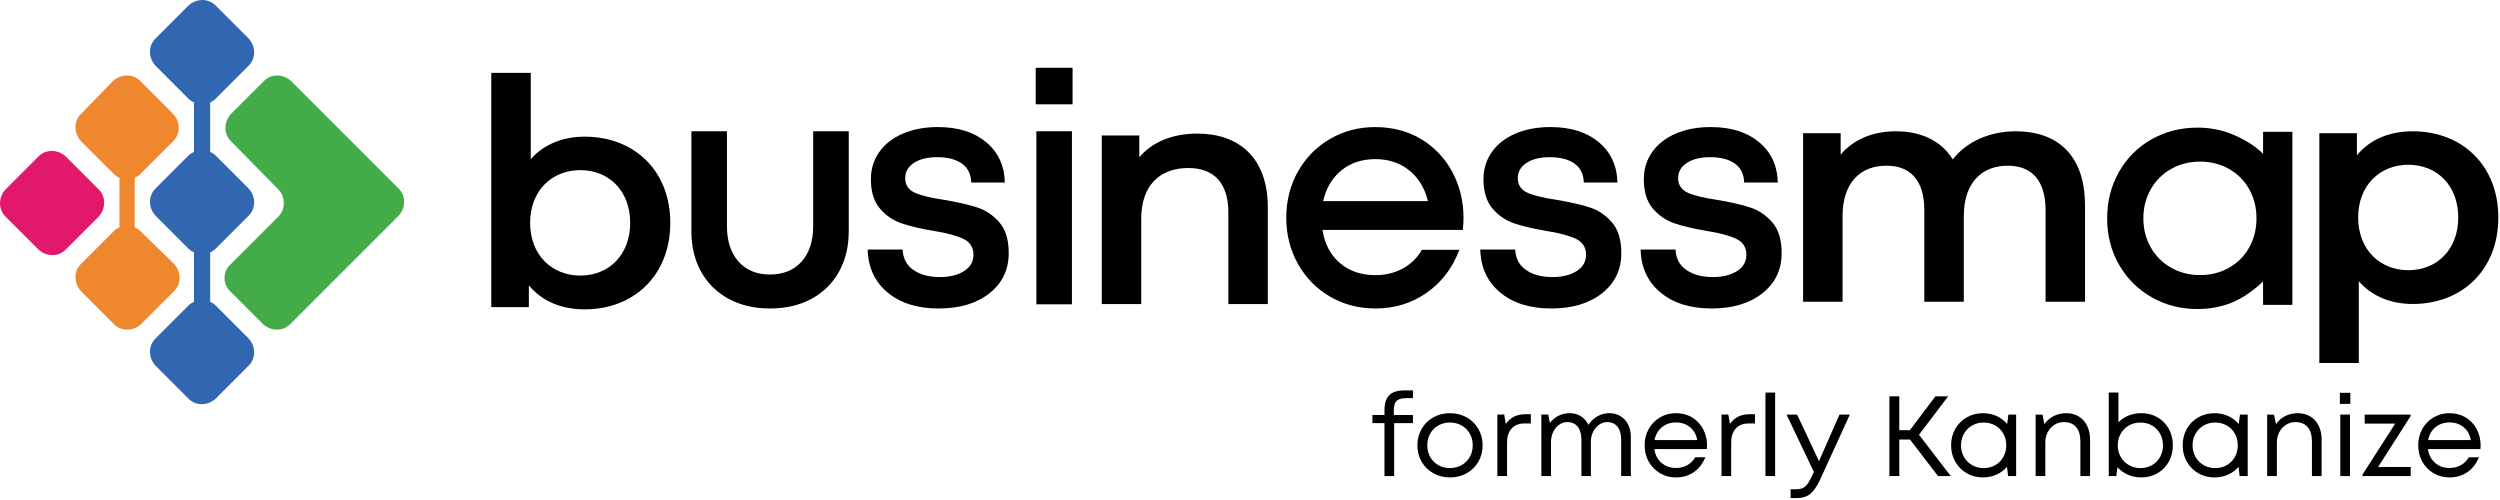
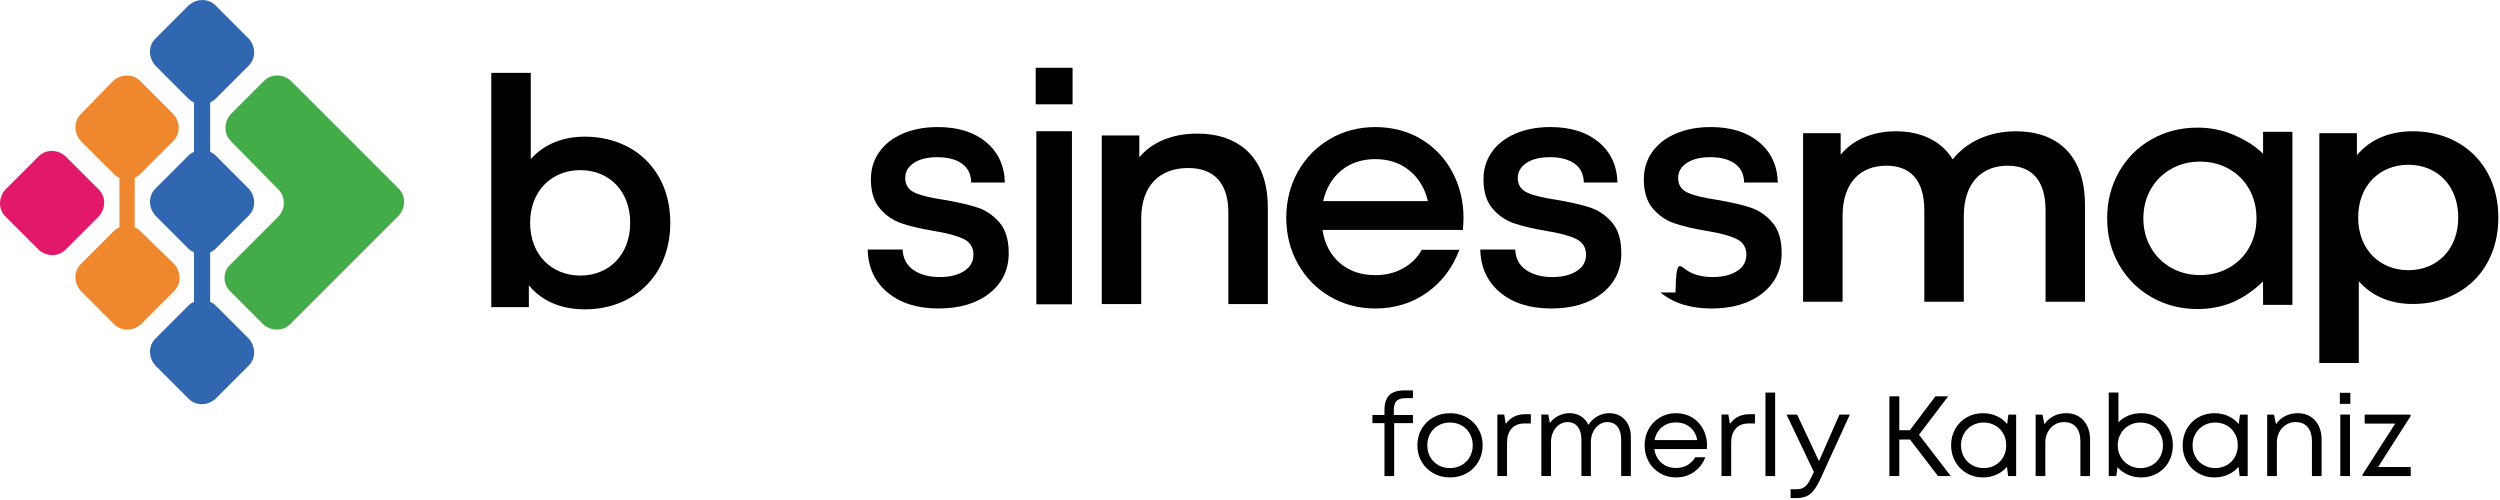
<svg xmlns="http://www.w3.org/2000/svg" width="1206" height="241" viewBox="0 0 1206 241" fill="none">
  <path d="M681.605 204.109H672.54V229.659H667.871V204.109H662.049V200.211H667.871V197.791C667.871 194.606 668.629 192.236 670.152 190.676C671.674 189.121 674.082 188.338 677.375 188.338H681.605V192.071H678.254C676.127 192.071 674.617 192.51 673.719 193.389C672.821 194.268 672.375 195.771 672.375 197.893V200.198H681.605V204.097V204.109Z" fill="black" />
  <path d="M691.465 228.305C689.063 226.968 687.178 225.12 685.802 222.757C684.426 220.394 683.745 217.751 683.745 214.82C683.745 211.89 684.433 209.24 685.802 206.884C687.178 204.52 689.051 202.673 691.433 201.336C693.815 199.998 696.491 199.329 699.452 199.329C702.414 199.329 705.102 199.998 707.504 201.336C709.905 202.673 711.791 204.52 713.16 206.884C714.536 209.247 715.218 211.89 715.218 214.82C715.218 217.751 714.53 220.4 713.16 222.757C711.791 225.114 709.899 226.968 707.504 228.305C705.102 229.643 702.421 230.312 699.452 230.312C696.484 230.312 693.853 229.643 691.458 228.305H691.465ZM705.09 224.375C706.759 223.426 708.064 222.114 709.02 220.445C709.969 218.776 710.447 216.903 710.447 214.814C710.447 212.725 709.969 210.852 709.02 209.183C708.064 207.514 706.759 206.208 705.09 205.253C703.421 204.298 701.548 203.826 699.459 203.826C697.37 203.826 695.49 204.304 693.828 205.253C692.159 206.208 690.86 207.514 689.93 209.183C688.993 210.852 688.528 212.725 688.528 214.814C688.528 216.903 688.993 218.782 689.93 220.445C690.866 222.114 692.165 223.42 693.828 224.375C695.497 225.331 697.37 225.802 699.459 225.802C701.548 225.802 703.421 225.324 705.09 224.375Z" fill="black" />
  <path d="M738.473 199.82V204.273H735.454C732.74 204.273 730.657 205.094 729.192 206.744C727.727 208.394 726.995 210.662 726.995 213.56V229.656H722.326V199.986H725.625L726.396 204.489C728.555 201.375 731.708 199.82 735.849 199.82H738.486H738.473Z" fill="black" />
  <path d="M781.77 200.781C783.343 201.749 784.56 203.1 785.426 204.819C786.286 206.539 786.719 208.501 786.719 210.699V229.655H782.05V212.126C782.05 209.45 781.464 207.361 780.292 205.864C779.12 204.361 777.47 203.609 775.349 203.609C773.922 203.609 772.603 204.03 771.393 204.87C770.183 205.711 769.221 206.864 768.508 208.329C767.794 209.794 767.438 211.425 767.438 213.221V229.649H762.877V212.119C762.877 209.444 762.284 207.355 761.093 205.858C759.902 204.354 758.246 203.603 756.118 203.603C754.692 203.603 753.373 204.023 752.163 204.864C750.952 205.705 749.991 206.858 749.277 208.323C748.564 209.788 748.207 211.419 748.207 213.215V229.643H743.538V199.972H746.889L747.659 204.036C748.793 202.533 750.194 201.373 751.863 200.545C753.532 199.724 755.297 199.31 757.163 199.31C759.252 199.31 761.08 199.813 762.66 200.819C764.234 201.826 765.425 203.208 766.234 204.966C767.367 203.208 768.826 201.826 770.603 200.819C772.38 199.813 774.272 199.31 776.291 199.31C778.311 199.31 780.209 199.794 781.789 200.768L781.77 200.781Z" fill="black" />
  <path d="M823.364 216.632H798.038C798.439 219.378 799.586 221.588 801.471 223.251C803.356 224.92 805.694 225.748 808.478 225.748C810.529 225.748 812.351 225.302 813.943 224.404C815.535 223.505 816.809 222.231 817.765 220.588H822.657C821.408 223.665 819.555 226.053 817.077 227.76C814.606 229.461 811.739 230.315 808.478 230.315C805.656 230.315 803.095 229.64 800.783 228.283C798.477 226.926 796.662 225.066 795.343 222.703C794.025 220.34 793.362 217.715 793.362 214.817C793.362 211.919 794.025 209.294 795.343 206.931C796.662 204.568 798.477 202.708 800.783 201.351C803.089 199.995 805.656 199.319 808.478 199.319C811.3 199.319 814.007 200.007 816.281 201.377C818.548 202.753 820.319 204.625 821.58 207.008C822.842 209.39 823.479 212.027 823.479 214.919C823.479 215.32 823.44 215.887 823.37 216.62L823.364 216.632ZM801.688 206.084C799.84 207.619 798.656 209.689 798.146 212.295H818.752C818.275 209.657 817.102 207.581 815.236 206.059C813.37 204.536 811.115 203.778 808.478 203.778C805.841 203.778 803.541 204.549 801.694 206.084H801.688Z" fill="black" />
  <path d="M846.6 199.82V204.273H843.581C840.867 204.273 838.784 205.094 837.319 206.744C835.854 208.394 835.122 210.662 835.122 213.56V229.656H830.453V199.986H833.752L834.523 204.489C836.682 201.375 839.835 199.82 843.976 199.82H846.613H846.6Z" fill="black" />
  <path d="M851.658 189.383H856.327V229.659H851.658V189.383Z" fill="black" />
  <path d="M892.367 199.99L878.246 230.871C877.144 233.253 876.067 235.12 875.003 236.476C873.94 237.833 872.748 238.801 871.43 239.387C870.111 239.973 868.5 240.266 866.595 240.266H863.792V236.037H866.213C867.57 236.037 868.659 235.865 869.481 235.515C870.302 235.164 871.054 234.572 871.736 233.731C872.411 232.89 873.156 231.603 873.959 229.884L875.003 227.629L861.818 199.99H866.926L877.475 222.463L887.367 199.99H892.367Z" fill="black" />
  <path d="M921.383 212.02H916.217V229.658H911.44V191.197H916.217V207.517H921.326L933.632 191.197H939.785L925.721 209.714L941.053 229.658H934.9L921.383 212.02Z" fill="black" />
  <path d="M972.589 199.985V229.656H968.69L968.193 225.152C966.837 226.764 965.155 228.031 963.136 228.942C961.123 229.86 958.925 230.318 956.543 230.318C953.683 230.318 951.084 229.643 948.74 228.286C946.396 226.929 944.555 225.069 943.217 222.706C941.88 220.343 941.211 217.719 941.211 214.82C941.211 211.922 941.88 209.24 943.217 206.884C944.555 204.52 946.396 202.673 948.74 201.336C951.084 199.998 953.683 199.329 956.543 199.329C958.963 199.329 961.174 199.788 963.193 200.705C965.206 201.622 966.894 202.903 968.251 204.552L968.856 199.992H972.595L972.589 199.985ZM962.505 224.381C964.174 223.432 965.473 222.12 966.403 220.451C967.34 218.782 967.805 216.91 967.805 214.82C967.805 212.731 967.34 210.858 966.403 209.19C965.467 207.521 964.168 206.215 962.505 205.259C960.836 204.304 958.976 203.833 956.925 203.833C954.874 203.833 953.014 204.31 951.345 205.259C949.676 206.215 948.371 207.533 947.415 209.215C946.46 210.903 945.988 212.769 945.988 214.82C945.988 216.871 946.466 218.738 947.415 220.426C948.371 222.114 949.676 223.432 951.345 224.381C953.014 225.337 954.868 225.808 956.925 225.808C958.983 225.808 960.836 225.331 962.505 224.381Z" fill="black" />
  <path d="M1002.86 200.95C1004.58 202.033 1005.92 203.524 1006.85 205.428C1007.78 207.333 1008.25 209.492 1008.25 211.913V229.659H1003.58V213.008C1003.58 209.97 1002.89 207.645 1001.52 206.034C1000.14 204.422 998.176 203.613 995.616 203.613C993.966 203.613 992.456 204.046 991.08 204.906C989.705 205.766 988.628 206.951 987.838 208.448C987.048 209.951 986.66 211.613 986.66 213.448V229.659H981.991V199.989H985.29L986.227 204.658C987.329 202.976 988.8 201.664 990.647 200.728C992.494 199.791 994.558 199.326 996.826 199.326C999.094 199.326 1001.14 199.868 1002.87 200.944L1002.86 200.95Z" fill="black" />
  <path d="M1040.8 201.332C1043.13 202.669 1044.94 204.516 1046.24 206.88C1047.54 209.243 1048.19 211.886 1048.19 214.816C1048.19 217.747 1047.54 220.384 1046.24 222.728C1044.94 225.072 1043.13 226.925 1040.8 228.276C1038.48 229.633 1035.85 230.308 1032.92 230.308C1030.61 230.308 1028.48 229.875 1026.52 229.015C1024.55 228.155 1022.88 226.957 1021.49 225.416L1020.89 229.645H1017.26V189.369H1021.93V203.708C1023.29 202.319 1024.9 201.236 1026.79 200.465C1028.68 199.695 1030.72 199.312 1032.92 199.312C1035.85 199.312 1038.48 199.981 1040.8 201.319V201.332ZM1038.14 224.384C1039.79 223.435 1041.08 222.123 1042.01 220.454C1042.95 218.785 1043.42 216.912 1043.42 214.823C1043.42 212.734 1042.95 210.861 1042.01 209.192C1041.08 207.523 1039.79 206.217 1038.14 205.262C1036.49 204.306 1034.62 203.835 1032.54 203.835C1030.45 203.835 1028.62 204.313 1026.96 205.262C1025.29 206.217 1023.98 207.536 1023.03 209.217C1022.07 210.905 1021.6 212.772 1021.6 214.823C1021.6 216.874 1022.08 218.734 1023.03 220.403C1023.98 222.072 1025.29 223.39 1026.96 224.358C1028.62 225.327 1030.48 225.817 1032.54 225.817C1034.59 225.817 1036.49 225.339 1038.14 224.39V224.384Z" fill="black" />
  <path d="M1084.29 199.985V229.656H1080.39L1079.89 225.152C1078.54 226.764 1076.86 228.031 1074.84 228.942C1072.82 229.86 1070.63 230.318 1068.24 230.318C1065.38 230.318 1062.78 229.643 1060.44 228.286C1058.1 226.929 1056.26 225.069 1054.92 222.706C1053.58 220.343 1052.91 217.719 1052.91 214.82C1052.91 211.922 1053.58 209.24 1054.92 206.884C1056.26 204.52 1058.1 202.673 1060.44 201.336C1062.78 199.998 1065.38 199.329 1068.24 199.329C1070.66 199.329 1072.87 199.788 1074.89 200.705C1076.91 201.622 1078.59 202.903 1079.95 204.552L1080.56 199.992H1084.3L1084.29 199.985ZM1074.21 224.381C1075.87 223.432 1077.17 222.12 1078.1 220.451C1079.04 218.782 1079.51 216.91 1079.51 214.82C1079.51 212.731 1079.04 210.858 1078.1 209.19C1077.17 207.521 1075.87 206.215 1074.21 205.259C1072.54 204.304 1070.68 203.833 1068.63 203.833C1066.57 203.833 1064.71 204.31 1063.05 205.259C1061.38 206.215 1060.07 207.533 1059.12 209.215C1058.16 210.903 1057.69 212.769 1057.69 214.82C1057.69 216.871 1058.17 218.738 1059.12 220.426C1060.07 222.114 1061.38 223.432 1063.05 224.381C1064.71 225.337 1066.57 225.808 1068.63 225.808C1070.68 225.808 1072.54 225.331 1074.21 224.381Z" fill="black" />
  <path d="M1114.56 200.95C1116.28 202.033 1117.62 203.524 1118.55 205.428C1119.48 207.333 1119.95 209.492 1119.95 211.913V229.659H1115.28V213.008C1115.28 209.97 1114.59 207.645 1113.22 206.034C1111.84 204.422 1109.88 203.613 1107.32 203.613C1105.67 203.613 1104.16 204.046 1102.78 204.906C1101.4 205.766 1100.33 206.951 1099.54 208.448C1098.75 209.951 1098.36 211.613 1098.36 213.448V229.659H1093.69V199.989H1096.99L1097.93 204.658C1099.03 202.976 1100.5 201.664 1102.35 200.728C1104.19 199.791 1106.26 199.326 1108.53 199.326C1110.79 199.326 1112.84 199.868 1114.57 200.944L1114.56 200.95Z" fill="black" />
  <path d="M1128.75 189.489H1133.8V194.821H1128.75V189.489ZM1128.96 199.987H1133.63V229.657H1128.96V199.987Z" fill="black" />
  <path d="M1162.92 225.262V229.657H1139.67V228.944L1155.45 204.331H1140.72V199.993H1162.86V200.764L1147.2 225.268H1162.92V225.262Z" fill="black" />
-   <path d="M1196.54 216.632H1171.22C1171.62 219.378 1172.77 221.588 1174.65 223.251C1176.54 224.92 1178.87 225.748 1181.66 225.748C1183.71 225.748 1185.53 225.302 1187.12 224.404C1188.72 223.505 1189.99 222.231 1190.95 220.588H1195.84C1194.59 223.665 1192.74 226.053 1190.26 227.76C1187.79 229.461 1184.92 230.315 1181.66 230.315C1178.84 230.315 1176.28 229.64 1173.96 228.283C1171.66 226.926 1169.84 225.066 1168.52 222.703C1167.21 220.34 1166.54 217.715 1166.54 214.817C1166.54 211.919 1167.21 209.294 1168.52 206.931C1169.84 204.568 1171.66 202.708 1173.96 201.351C1176.27 199.995 1178.84 199.319 1181.66 199.319C1184.48 199.319 1187.19 200.007 1189.46 201.377C1191.73 202.753 1193.5 204.625 1194.76 207.008C1196.02 209.39 1196.66 212.027 1196.66 214.919C1196.66 215.32 1196.62 215.887 1196.55 216.62L1196.54 216.632ZM1174.87 206.084C1173.02 207.619 1171.84 209.689 1171.33 212.295H1191.93C1191.46 209.657 1190.28 207.581 1188.42 206.059C1186.55 204.536 1184.3 203.778 1181.66 203.778C1179.02 203.778 1176.72 204.549 1174.87 206.084H1174.87Z" fill="black" />
  <path d="M47.657 91.434C51.122 94.9 51.122 100.537 47.657 104.435L31.624 120.462C28.166 123.927 22.528 123.927 18.636 120.462L2.604 104.435C-0.868 100.964 -0.868 95.333 2.604 91.434L18.636 75.402C22.095 71.943 27.733 71.943 31.624 75.402L47.657 91.434Z" fill="#E2196A" />
  <path d="M111.342 68.037C107.884 64.579 107.884 58.941 111.342 55.043L127.375 39.017C130.84 35.545 136.478 35.545 140.37 39.017L176.333 74.974L192.366 91.007C195.825 94.466 195.825 100.103 192.366 103.995L139.936 156.425C136.478 159.883 130.84 159.883 126.948 156.425L110.916 140.392C107.444 136.92 107.444 131.289 110.916 127.818L134.306 104.428C137.771 100.963 137.771 94.899 134.306 91.434L111.342 68.037Z" fill="#43AC49" />
  <path d="M67.582 111.356C66.716 110.49 65.85 110.057 64.984 109.624V85.794C65.85 85.367 66.716 84.928 67.582 84.062L83.615 68.035C87.08 64.57 87.08 58.939 83.615 55.041L67.582 39.008C64.124 35.543 58.486 35.543 54.582 39.008L38.988 55.041C35.517 58.5 35.517 64.137 38.988 68.035L55.021 84.062C55.888 84.934 56.754 85.367 57.62 85.794V109.624C56.747 110.057 55.888 110.496 55.021 111.356L38.988 127.389C35.517 130.854 35.517 136.491 38.988 140.383L55.021 156.416C58.486 159.881 64.124 159.881 68.016 156.416L84.048 140.383C87.507 136.918 87.507 131.281 84.048 127.389L67.582 111.356Z" fill="#EF872F" />
  <path d="M103.979 147.321C103.113 146.455 102.246 146.021 101.38 145.588V121.759C102.246 121.332 103.113 120.893 103.979 120.026L120.005 104C123.47 100.535 123.47 94.904 120.005 91.006L103.979 74.973C103.113 74.106 102.246 73.673 101.38 73.24V49.411C102.246 48.978 103.113 48.545 103.979 47.678L120.005 31.645C123.47 28.174 123.47 22.549 120.005 18.645L103.979 2.618C100.514 -0.847 94.876 -0.847 90.978 2.618L74.952 18.645C71.48 22.116 71.48 27.747 74.952 31.645L90.978 47.678C91.851 48.545 92.711 48.971 93.583 49.411V73.24C92.711 73.673 91.851 74.113 90.978 74.973L74.952 91.006C71.48 94.464 71.48 100.102 74.952 104L90.978 120.026C91.851 120.899 92.711 121.332 93.583 121.759V145.588C92.711 146.021 91.851 146.461 90.978 147.321L74.952 163.354C71.48 166.819 71.48 172.45 74.952 176.348L90.978 192.374C94.443 195.846 100.074 195.846 103.979 192.374L120.005 176.348C123.47 172.883 123.47 167.246 120.005 163.354L103.979 147.321Z" fill="#3167B0" />
  <path d="M611.594 100.08V146.681H592.555V102.519C592.555 88.054 585.395 81.047 573.216 81.047C559.661 81.047 550.527 89.27 550.527 105.564V146.681H531.488V65.358H549.61V75.868C555.852 68.403 565.751 64.447 577.631 64.447C597.122 64.447 611.594 75.562 611.594 100.086V100.08Z" fill="black" />
  <path d="M1205.2 104.91C1205.2 130.191 1187.69 146.638 1163.93 146.638C1153.57 146.638 1144.44 143.135 1137.89 135.676V175.117H1118.85V64.245H1136.97V74.908C1143.37 67.143 1152.81 63.334 1163.92 63.334C1187.68 63.334 1205.19 79.781 1205.19 104.91H1205.2ZM1185.86 104.91C1185.86 89.374 1175.5 79.481 1161.8 79.481C1148.1 79.481 1137.58 89.38 1137.58 104.91C1137.58 120.439 1148.09 130.344 1161.8 130.344C1175.51 130.344 1185.86 120.445 1185.86 104.91Z" fill="black" />
  <path d="M1005.81 98.967V145.568H986.775V101.406C986.775 86.94 980.073 79.934 968.5 79.934C956.015 79.934 947.333 88.157 947.333 104.298V145.568H928.293V101.406C928.293 86.94 921.592 79.934 910.019 79.934C897.381 79.934 888.852 88.157 888.852 104.298V145.568H869.812V64.245H887.935V74.602C894.024 67.29 903.464 63.334 914.586 63.334C926.465 63.334 936.364 67.748 941.995 76.889C948.543 68.513 959.505 63.334 972.449 63.334C992.093 63.334 1005.8 74.449 1005.8 98.973L1005.81 98.967Z" fill="black" />
  <path d="M323.343 107.501C323.343 132.783 305.832 149.23 282.073 149.23C270.958 149.23 261.518 145.421 255.123 137.656V148.166H237V35.166H256.04V76.742C262.588 69.429 271.722 65.926 282.079 65.926C305.839 65.926 323.349 82.22 323.349 107.501H323.343ZM304.004 107.501C304.004 91.965 293.647 82.073 279.946 82.073C266.244 82.073 255.728 91.972 255.728 107.501C255.728 123.031 266.238 132.936 279.946 132.936C293.653 132.936 304.004 123.037 304.004 107.501Z" fill="black" />
-   <path d="M351.536 144.173C345.816 141.077 341.382 136.726 338.236 131.108C335.089 125.49 333.522 118.974 333.522 111.553V63.315H350.682V109.081C350.682 116.298 352.542 121.993 356.249 126.165C359.957 130.337 365.008 132.427 371.403 132.427C377.798 132.427 382.996 130.337 386.71 126.165C390.417 121.993 392.277 116.298 392.277 109.081V63.315H409.437V111.553C409.437 118.974 407.864 125.496 404.717 131.108C401.57 136.726 397.143 141.083 391.423 144.173C385.703 147.262 379.028 148.81 371.403 148.81C363.778 148.81 357.256 147.262 351.536 144.173Z" fill="black" />
  <path d="M705.696 110.934H637.979C639.011 117.635 641.788 122.941 646.329 126.859C650.865 130.776 656.585 132.732 663.49 132.732C668.439 132.732 672.866 131.649 676.783 129.483C680.701 127.317 683.739 124.33 685.905 120.514H703.995C700.696 129.279 695.441 136.184 688.224 141.235C681.007 146.286 672.764 148.809 663.483 148.809C655.445 148.809 648.151 146.904 641.603 143.089C635.061 139.28 629.908 134.018 626.144 127.317C622.379 120.616 620.5 113.195 620.5 105.055C620.5 96.914 622.379 89.36 626.144 82.716C629.908 76.066 635.061 70.836 641.603 67.021C648.145 63.212 655.445 61.301 663.483 61.301C671.522 61.301 679.229 63.263 685.669 67.174C692.109 71.091 697.109 76.397 700.67 83.098C704.224 89.799 706.002 97.169 706.002 105.208C706.002 106.545 705.9 108.456 705.69 110.928L705.696 110.934ZM647.1 82.175C642.667 85.786 639.73 90.729 638.284 97.016H688.841C687.294 90.729 684.281 85.786 679.796 82.175C675.312 78.569 669.872 76.76 663.483 76.76C657.094 76.76 651.527 78.563 647.094 82.175H647.1Z" fill="black" />
  <path d="M499.626 32.699H517.411V50.324H499.626V32.699ZM499.939 63.312H517.099V146.801H499.939V63.312Z" fill="black" />
  <path d="M428.156 141.082C421.971 135.929 418.78 129.024 418.57 120.361H435.418C435.622 124.692 437.373 127.992 440.673 130.253C443.973 132.521 448.196 133.655 453.355 133.655C458.094 133.655 461.986 132.706 465.031 130.795C468.069 128.89 469.592 126.234 469.592 122.832C469.592 119.431 467.993 116.8 464.802 115.259C461.604 113.711 456.814 112.424 450.419 111.392C444.234 110.36 439.081 109.15 434.959 107.762C430.838 106.373 427.328 103.972 424.443 100.57C421.557 97.169 420.118 92.48 420.118 86.499C420.118 81.55 421.455 77.174 424.137 73.358C426.819 69.549 430.602 66.581 435.501 64.466C440.393 62.358 446.036 61.294 452.432 61.294C462.12 61.294 469.878 63.715 475.7 68.562C481.522 73.409 484.535 79.9 484.746 88.041H468.515C468.413 84.021 466.916 80.983 464.031 78.919C461.145 76.862 457.177 75.83 452.126 75.83C447.387 75.83 443.622 76.76 440.839 78.613C438.055 80.467 436.666 82.894 436.666 85.881C436.666 89.181 438.189 91.525 441.227 92.92C444.266 94.308 448.979 95.468 455.374 96.398C462.075 97.532 467.458 98.767 471.528 100.111C475.599 101.449 479.127 103.85 482.121 107.303C485.109 110.755 486.606 115.679 486.606 122.068C486.606 130.107 483.516 136.578 477.331 141.47C471.146 146.369 462.948 148.815 452.75 148.815C442.552 148.815 434.348 146.241 428.163 141.082H428.156Z" fill="black" />
  <path d="M723.67 141.082C717.485 135.929 714.294 129.024 714.084 120.361H730.932C731.136 124.692 732.888 127.992 736.187 130.253C739.487 132.521 743.71 133.655 748.869 133.655C753.608 133.655 757.5 132.706 760.545 130.795C763.584 128.89 765.106 126.234 765.106 122.832C765.106 119.431 763.507 116.8 760.316 115.259C757.118 113.711 752.328 112.424 745.933 111.392C739.748 110.36 734.595 109.15 730.473 107.762C726.352 106.373 722.842 103.972 719.957 100.57C717.071 97.169 715.632 92.48 715.632 86.499C715.632 81.55 716.969 77.174 719.651 73.358C722.333 69.549 726.116 66.581 731.015 64.466C735.907 62.358 741.55 61.294 747.946 61.294C757.634 61.294 765.393 63.715 771.215 68.562C777.037 73.409 780.049 79.9 780.26 88.041H764.029C763.927 84.021 762.431 80.983 759.545 78.919C756.66 76.862 752.691 75.83 747.64 75.83C742.901 75.83 739.136 76.76 736.353 78.613C733.569 80.467 732.18 82.894 732.18 85.881C732.18 89.181 733.703 91.525 736.741 92.92C739.78 94.308 744.493 95.468 750.889 96.398C757.59 97.532 762.972 98.767 767.042 100.111C771.113 101.449 774.641 103.85 777.635 107.303C780.623 110.755 782.12 115.679 782.12 122.068C782.12 130.107 779.03 136.578 772.845 141.47C766.66 146.369 758.462 148.815 748.264 148.815C738.066 148.815 729.862 146.241 723.677 141.082H723.67Z" fill="black" />
-   <path d="M801.02 141.082C794.835 135.929 791.644 129.024 791.434 120.361H808.282C808.486 124.692 810.237 127.992 813.537 130.253C816.836 132.521 821.059 133.655 826.219 133.655C830.958 133.655 834.85 132.706 837.895 130.795C840.933 128.89 842.456 126.234 842.456 122.832C842.456 119.431 840.857 116.8 837.666 115.259C834.468 113.711 829.678 112.424 823.283 111.392C817.097 110.36 811.944 109.15 807.823 107.762C803.702 106.373 800.192 103.972 797.307 100.57C794.421 97.169 792.981 92.48 792.981 86.499C792.981 81.55 794.319 77.174 797.001 73.358C799.682 69.549 803.466 66.581 808.365 64.466C813.257 62.358 818.9 61.294 825.295 61.294C834.984 61.294 842.742 63.715 848.564 68.562C854.386 73.409 857.399 79.9 857.609 88.041H841.379C841.277 84.021 839.78 80.983 836.895 78.919C834.009 76.862 830.041 75.83 824.99 75.83C820.251 75.83 816.486 76.76 813.702 78.613C810.919 80.467 809.53 82.894 809.53 85.881C809.53 89.181 811.053 91.525 814.091 92.92C817.129 94.308 821.843 95.468 828.238 96.398C834.939 97.532 840.322 98.767 844.392 100.111C848.462 101.449 851.991 103.85 854.985 107.303C857.972 110.755 859.469 115.679 859.469 122.068C859.469 130.107 856.38 136.578 850.195 141.47C844.01 146.369 835.812 148.815 825.614 148.815C815.416 148.815 807.212 146.241 801.027 141.082H801.02Z" fill="black" />
+   <path d="M801.02 141.082H808.282C808.486 124.692 810.237 127.992 813.537 130.253C816.836 132.521 821.059 133.655 826.219 133.655C830.958 133.655 834.85 132.706 837.895 130.795C840.933 128.89 842.456 126.234 842.456 122.832C842.456 119.431 840.857 116.8 837.666 115.259C834.468 113.711 829.678 112.424 823.283 111.392C817.097 110.36 811.944 109.15 807.823 107.762C803.702 106.373 800.192 103.972 797.307 100.57C794.421 97.169 792.981 92.48 792.981 86.499C792.981 81.55 794.319 77.174 797.001 73.358C799.682 69.549 803.466 66.581 808.365 64.466C813.257 62.358 818.9 61.294 825.295 61.294C834.984 61.294 842.742 63.715 848.564 68.562C854.386 73.409 857.399 79.9 857.609 88.041H841.379C841.277 84.021 839.78 80.983 836.895 78.919C834.009 76.862 830.041 75.83 824.99 75.83C820.251 75.83 816.486 76.76 813.702 78.613C810.919 80.467 809.53 82.894 809.53 85.881C809.53 89.181 811.053 91.525 814.091 92.92C817.129 94.308 821.843 95.468 828.238 96.398C834.939 97.532 840.322 98.767 844.392 100.111C848.462 101.449 851.991 103.85 854.985 107.303C857.972 110.755 859.469 115.679 859.469 122.068C859.469 130.107 856.38 136.578 850.195 141.47C844.01 146.369 835.812 148.815 825.614 148.815C815.416 148.815 807.212 146.241 801.027 141.082H801.02Z" fill="black" />
  <path d="M1105.85 63.582V147.071H1091.71L1091.68 135.726C1087.86 139.644 1081.94 143.797 1076.79 145.912C1071.63 148.02 1066.07 149.077 1060.08 149.077C1051.94 149.077 1044.55 147.173 1037.9 143.357C1031.25 139.548 1026.02 134.312 1022.21 127.669C1018.39 121.019 1016.49 113.572 1016.49 105.33C1016.49 97.087 1018.39 89.609 1022.21 82.908C1026.02 76.207 1031.25 70.978 1037.9 67.213C1044.55 63.455 1051.94 61.569 1060.08 61.569C1066.07 61.569 1071.68 62.652 1076.94 64.818C1082.19 66.984 1087.9 70.277 1091.71 74.194V63.582H1105.85ZM1075.31 129.14C1079.49 126.77 1082.74 123.496 1085.05 119.324C1087.37 115.152 1088.53 110.489 1088.53 105.33C1088.53 100.17 1087.37 95.514 1085.05 91.335C1082.74 87.163 1079.49 83.889 1075.31 81.519C1071.14 79.15 1066.47 77.965 1061.32 77.965C1056.17 77.965 1051.5 79.15 1047.33 81.519C1043.15 83.889 1039.88 87.163 1037.51 91.335C1035.14 95.508 1033.96 100.177 1033.96 105.33C1033.96 110.483 1035.14 115.146 1037.51 119.324C1039.88 123.496 1043.15 126.77 1047.33 129.14C1051.5 131.51 1056.17 132.694 1061.32 132.694C1066.47 132.694 1071.14 131.51 1075.31 129.14Z" fill="black" />
</svg>